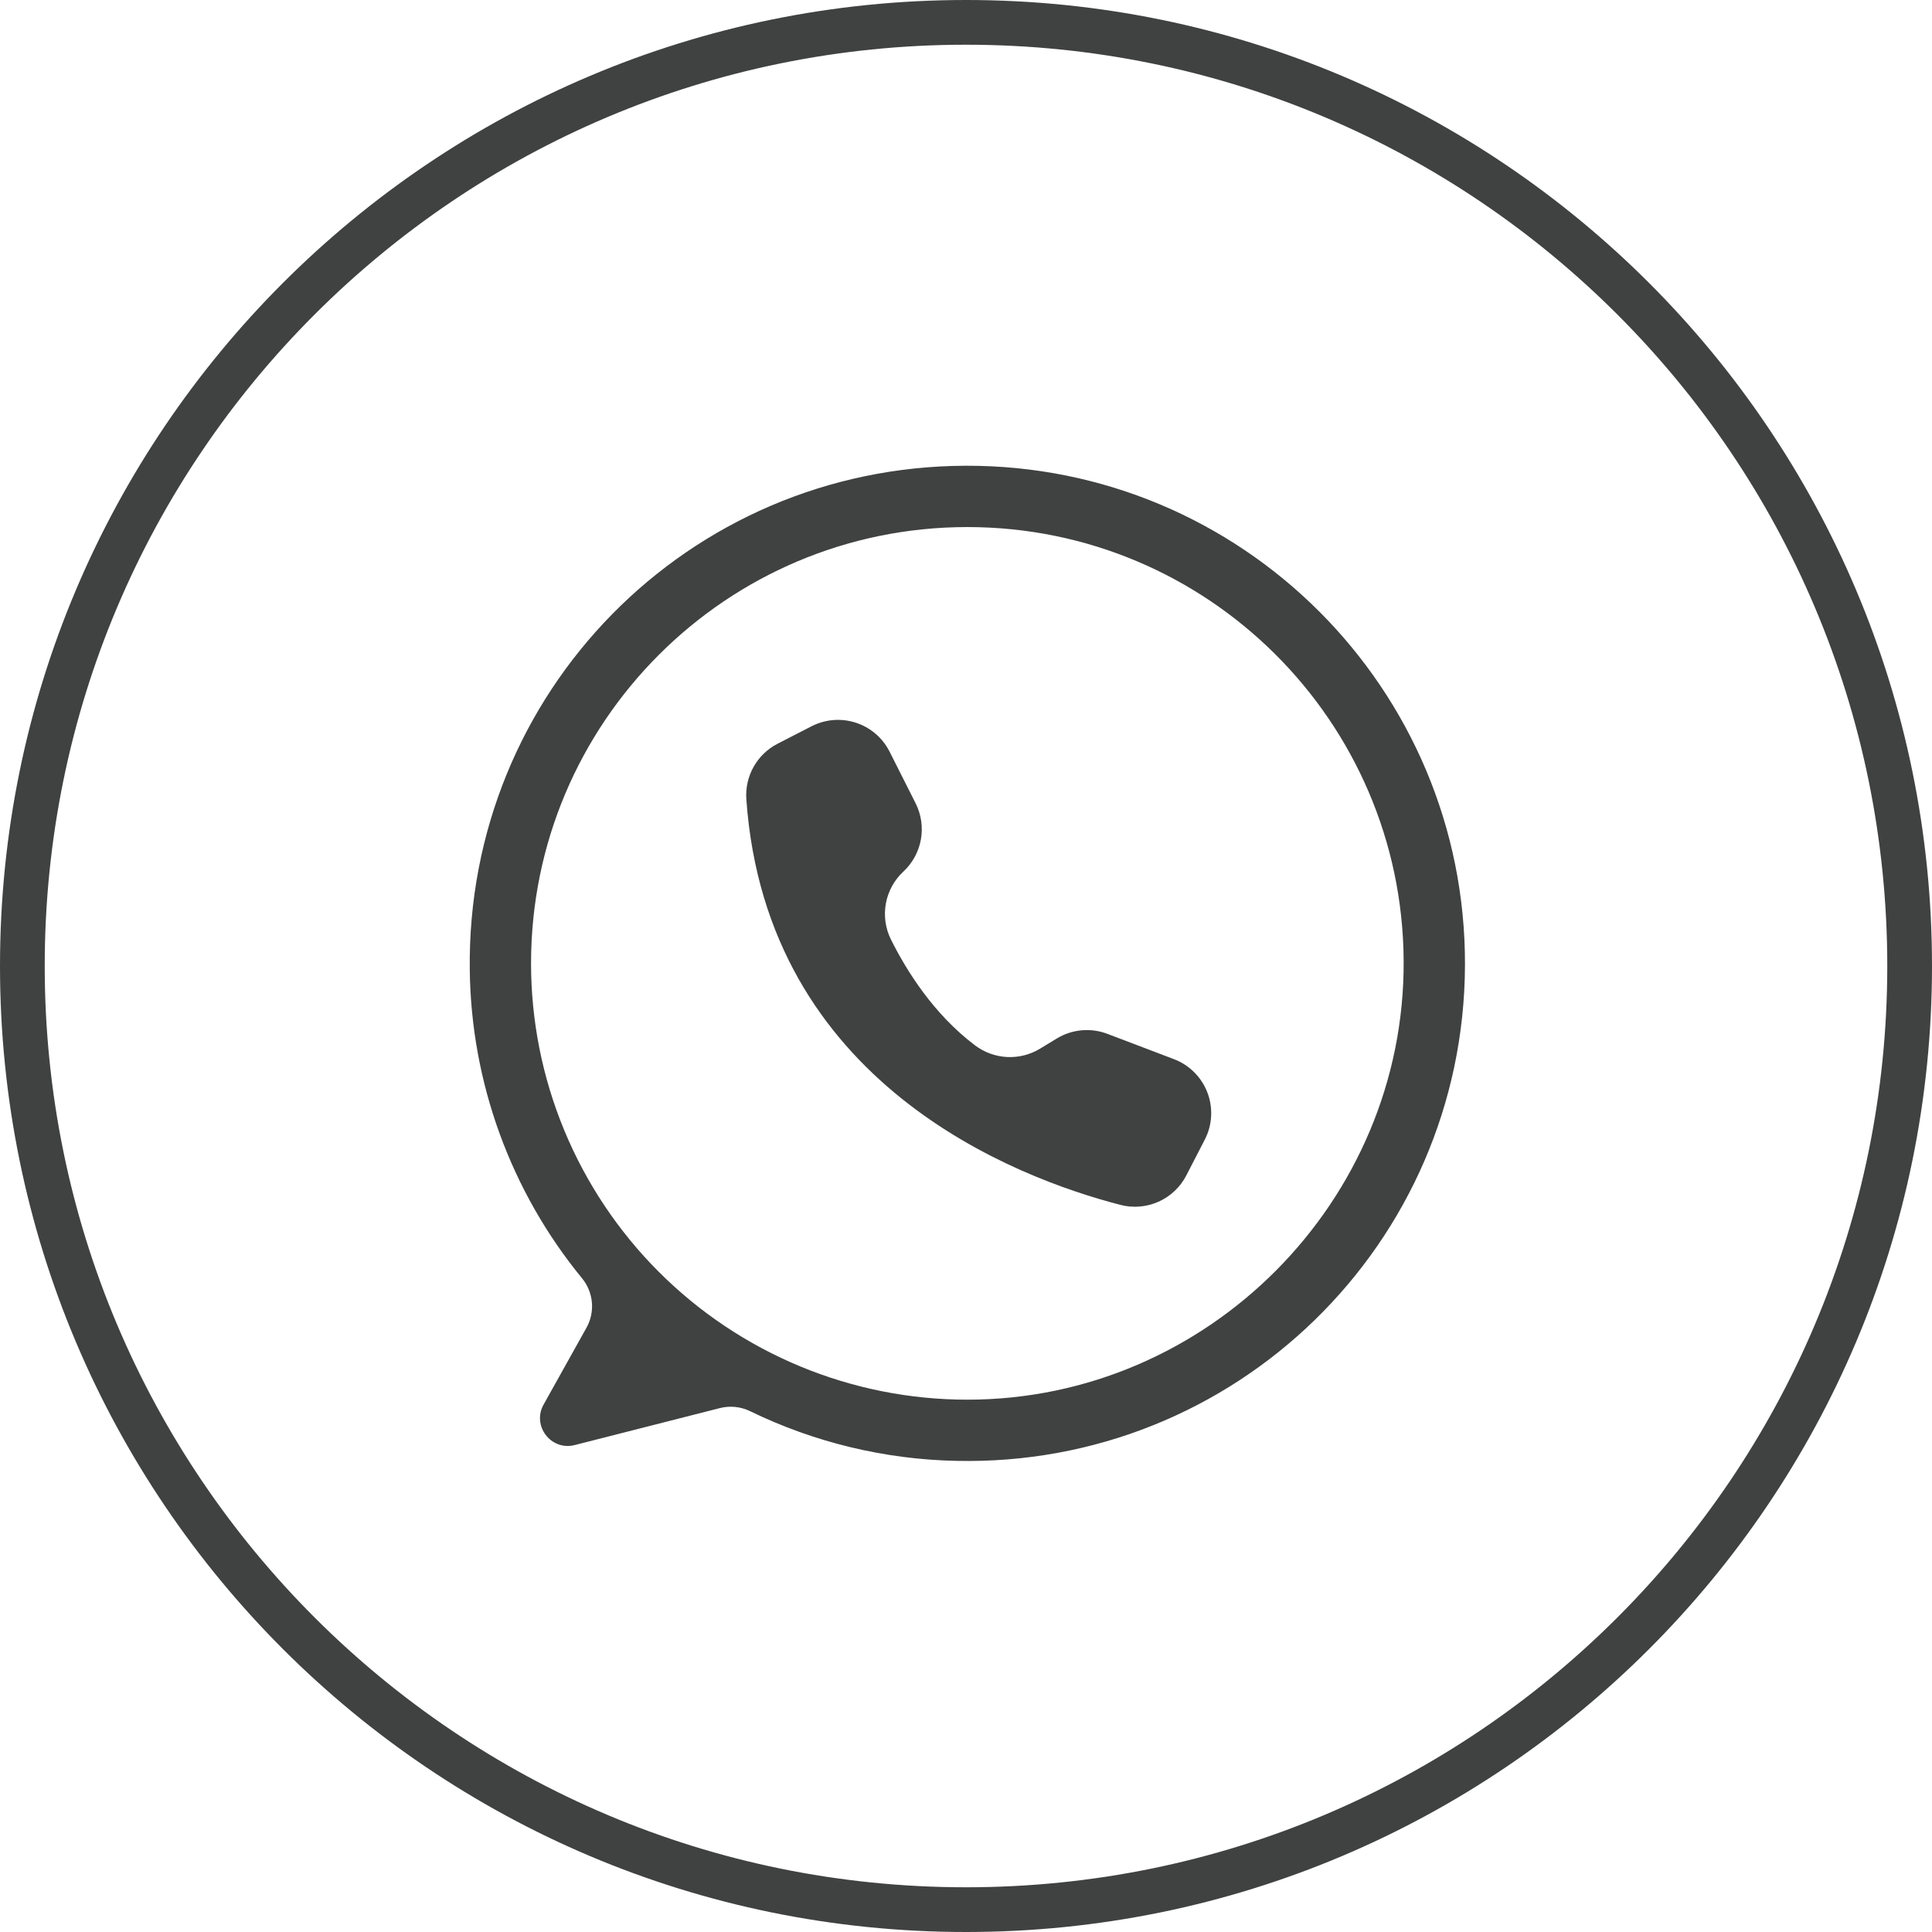
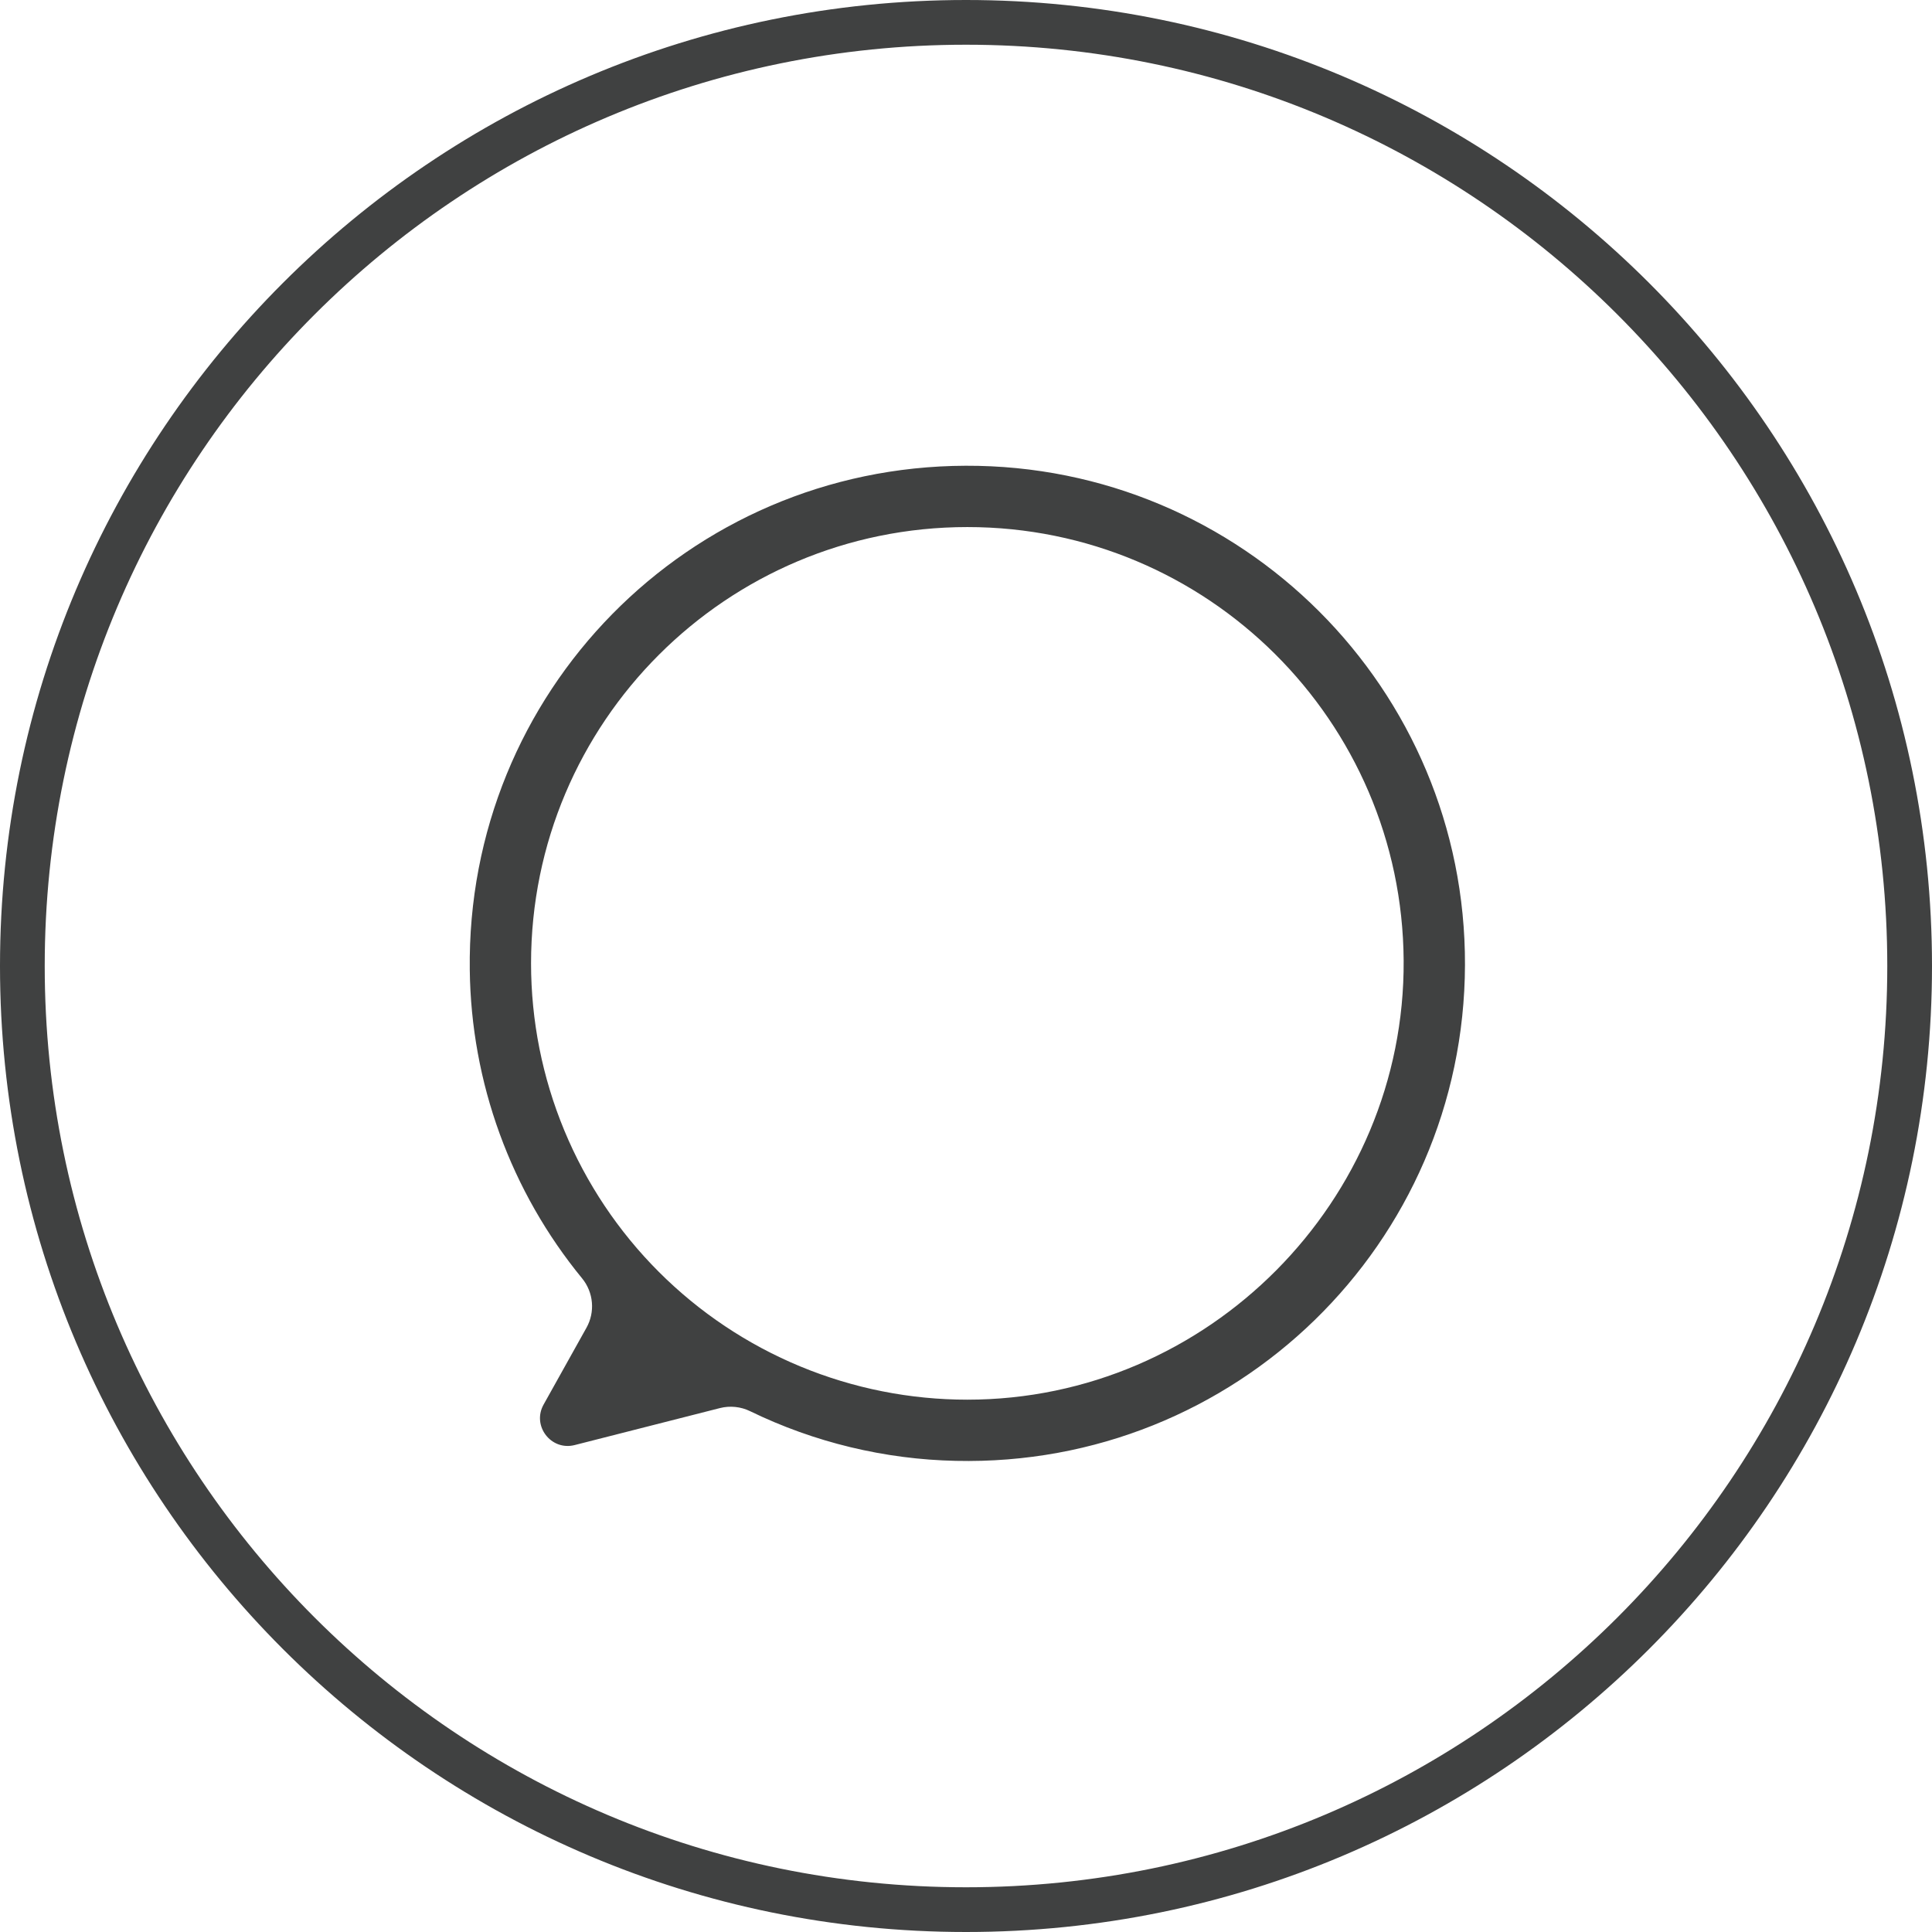
<svg xmlns="http://www.w3.org/2000/svg" version="1.0" preserveAspectRatio="xMidYMid meet" height="1080" viewBox="0 0 810 810" zoomAndPan="magnify" width="1080">
  <defs>
    <clipPath id="d259270041">
      <path clip-rule="nonzero" d="M 405 0 C 181.324 0 0 181.324 0 405 C 0 628.676 181.324 810 405 810 C 628.676 810 810 628.676 810 405 C 810 181.324 628.676 0 405 0 Z M 405 0" />
    </clipPath>
    <clipPath id="0cad70babe">
      <path clip-rule="nonzero" d="M 196 195 L 614.656 195 L 614.656 613 L 196 613 Z M 196 195" />
    </clipPath>
  </defs>
  <g clip-path="url(#d259270041)">
    <path stroke-miterlimit="4" stroke-opacity="1" stroke-width="50" stroke="#404141" d="M 540 -0 C 241.766 -0 -0 241.766 -0 540 C -0 838.234 241.766 1080 540 1080 C 838.234 1080 1080 838.234 1080 540 C 1080 241.766 838.234 -0 540 -0 Z M 540 -0" stroke-linejoin="miter" fill="none" transform="matrix(0.75, 0, 0, 0.75, 0, 0)" stroke-linecap="butt" />
  </g>
  <g clip-path="url(#0cad70babe)">
    <path fill-rule="nonzero" fill-opacity="1" d="M 404.852 195.266 C 288.461 195.656 195.434 290.293 196.957 406.676 C 197.023 412.523 197.34 418.359 197.902 424.18 C 198.461 430 199.27 435.785 200.32 441.539 C 201.367 447.289 202.66 452.988 204.191 458.633 C 205.723 464.277 207.488 469.844 209.492 475.34 C 211.492 480.832 213.723 486.234 216.18 491.539 C 218.637 496.848 221.316 502.039 224.211 507.117 C 227.105 512.199 230.211 517.148 233.527 521.965 C 236.84 526.785 240.352 531.453 244.062 535.973 C 244.645 536.688 245.168 537.441 245.641 538.234 C 246.109 539.027 246.52 539.848 246.863 540.703 C 247.211 541.555 247.492 542.43 247.711 543.328 C 247.926 544.223 248.074 545.129 248.152 546.047 C 248.234 546.965 248.246 547.883 248.188 548.805 C 248.133 549.723 248.004 550.633 247.812 551.535 C 247.617 552.438 247.359 553.316 247.035 554.18 C 246.711 555.043 246.32 555.875 245.871 556.68 L 227.898 588.883 C 222.918 597.812 231.035 608.371 240.945 605.848 L 301.816 590.348 C 303.938 589.809 306.09 589.652 308.27 589.875 C 310.445 590.098 312.52 590.691 314.488 591.648 C 327.949 598.188 341.953 603.215 356.5 606.727 C 371.047 610.234 385.801 612.152 400.762 612.473 C 517.781 615.121 613.836 521.613 614.199 404.562 C 614.562 288.793 520.625 194.875 404.852 195.266 Z M 405.57 586.82 C 402.574 586.82 399.582 586.746 396.594 586.598 C 393.602 586.453 390.617 586.234 387.641 585.938 C 384.66 585.645 381.691 585.281 378.73 584.84 C 375.766 584.402 372.82 583.891 369.883 583.305 C 366.945 582.723 364.027 582.066 361.121 581.34 C 358.219 580.609 355.336 579.812 352.469 578.945 C 349.605 578.074 346.762 577.137 343.945 576.129 C 341.125 575.121 338.332 574.043 335.566 572.898 C 332.801 571.75 330.066 570.539 327.359 569.258 C 324.652 567.977 321.98 566.633 319.34 565.223 C 316.699 563.809 314.094 562.336 311.527 560.797 C 308.961 559.258 306.43 557.656 303.941 555.992 C 301.453 554.328 299.008 552.605 296.602 550.824 C 294.195 549.039 291.836 547.199 289.523 545.301 C 287.211 543.398 284.945 541.445 282.727 539.434 C 280.508 537.426 278.34 535.359 276.223 533.242 C 274.105 531.129 272.043 528.961 270.031 526.742 C 268.02 524.523 266.066 522.258 264.168 519.941 C 262.27 517.629 260.426 515.27 258.645 512.863 C 256.859 510.461 255.137 508.012 253.473 505.523 C 251.809 503.035 250.211 500.508 248.672 497.938 C 247.133 495.371 245.656 492.766 244.246 490.125 C 242.832 487.488 241.488 484.812 240.207 482.105 C 238.93 479.402 237.715 476.664 236.57 473.898 C 235.426 471.133 234.348 468.34 233.34 465.523 C 232.328 462.703 231.391 459.863 230.523 456.996 C 229.652 454.133 228.855 451.246 228.129 448.344 C 227.398 445.438 226.742 442.52 226.16 439.582 C 225.574 436.648 225.062 433.699 224.625 430.738 C 224.188 427.777 223.82 424.805 223.527 421.824 C 223.234 418.848 223.012 415.863 222.867 412.871 C 222.719 409.883 222.645 406.891 222.645 403.895 C 222.645 302.871 304.543 220.973 405.57 220.973 C 506.203 220.973 587.855 302.234 588.488 402.719 C 589.125 503.543 506.395 586.82 405.57 586.82 Z M 405.57 586.82" fill="#404141" />
  </g>
-   <path fill-rule="nonzero" fill-opacity="1" d="M 372.875 314.965 L 372.961 315.133 L 383.871 336.77 C 384.457 337.934 384.945 339.137 385.34 340.379 C 385.73 341.621 386.023 342.887 386.211 344.18 C 386.398 345.469 386.48 346.766 386.461 348.066 C 386.441 349.371 386.316 350.664 386.086 351.945 C 385.855 353.23 385.523 354.484 385.094 355.715 C 384.66 356.945 384.133 358.133 383.508 359.273 C 382.883 360.418 382.172 361.508 381.375 362.535 C 380.574 363.566 379.699 364.523 378.746 365.41 C 377.793 366.293 376.922 367.246 376.125 368.266 C 375.328 369.289 374.617 370.367 373.996 371.504 C 373.371 372.637 372.844 373.816 372.41 375.039 C 371.973 376.258 371.641 377.508 371.406 378.781 C 371.176 380.055 371.043 381.34 371.016 382.637 C 370.988 383.93 371.066 385.219 371.246 386.504 C 371.426 387.785 371.707 389.047 372.09 390.285 C 372.473 391.523 372.953 392.723 373.531 393.883 C 380.078 407.035 391.426 425.16 408.742 438.242 C 409.707 438.973 410.719 439.629 411.785 440.211 C 412.848 440.793 413.949 441.293 415.086 441.707 C 416.223 442.125 417.387 442.453 418.574 442.695 C 419.758 442.938 420.957 443.09 422.168 443.156 C 423.379 443.219 424.586 443.191 425.793 443.074 C 426.996 442.957 428.188 442.75 429.363 442.453 C 430.539 442.16 431.684 441.777 432.801 441.309 C 433.922 440.844 434.996 440.297 436.035 439.668 L 443.059 435.395 C 444.637 434.434 446.297 433.664 448.051 433.086 C 449.801 432.508 451.594 432.133 453.434 431.965 C 455.27 431.793 457.102 431.836 458.93 432.082 C 460.758 432.332 462.531 432.785 464.258 433.438 L 492.184 444.059 C 492.926 444.34 493.652 444.656 494.363 445.012 C 495.074 445.363 495.766 445.75 496.438 446.172 C 497.109 446.594 497.758 447.047 498.387 447.531 C 499.016 448.02 499.617 448.531 500.195 449.078 C 500.773 449.621 501.32 450.191 501.844 450.793 C 502.363 451.391 502.855 452.012 503.316 452.66 C 503.773 453.305 504.203 453.973 504.598 454.66 C 504.992 455.352 505.352 456.055 505.676 456.781 C 506 457.504 506.289 458.242 506.543 458.992 C 506.797 459.746 507.012 460.508 507.188 461.281 C 507.367 462.055 507.504 462.836 507.605 463.625 C 507.707 464.41 507.77 465.199 507.793 465.992 C 507.816 466.785 507.801 467.578 507.746 468.371 C 507.691 469.164 507.598 469.949 507.465 470.73 C 507.332 471.516 507.164 472.289 506.957 473.055 C 506.746 473.82 506.504 474.574 506.223 475.316 C 505.895 476.168 505.523 477 505.105 477.812 L 497.367 492.812 C 496.738 494.027 496.016 495.18 495.195 496.27 C 494.371 497.359 493.465 498.375 492.473 499.312 C 491.48 500.25 490.418 501.098 489.281 501.855 C 488.145 502.613 486.953 503.27 485.707 503.828 C 484.461 504.383 483.176 504.832 481.852 505.172 C 480.531 505.512 479.188 505.734 477.828 505.848 C 476.469 505.961 475.109 505.961 473.746 505.844 C 472.387 505.727 471.047 505.496 469.723 505.152 C 425.863 493.805 321.328 454.359 312.906 335.082 C 312.824 333.902 312.824 332.727 312.914 331.551 C 313.004 330.371 313.176 329.207 313.434 328.055 C 313.691 326.906 314.035 325.777 314.457 324.676 C 314.879 323.574 315.383 322.508 315.961 321.48 C 316.539 320.453 317.191 319.473 317.91 318.539 C 318.633 317.605 319.418 316.727 320.27 315.91 C 321.121 315.09 322.023 314.336 322.984 313.652 C 323.945 312.965 324.949 312.352 326 311.812 L 340.242 304.492 C 340.949 304.133 341.672 303.805 342.41 303.512 C 343.148 303.219 343.898 302.965 344.66 302.746 C 345.426 302.527 346.195 302.348 346.977 302.207 C 347.758 302.062 348.543 301.961 349.336 301.895 C 350.125 301.828 350.918 301.801 351.711 301.816 C 352.504 301.828 353.297 301.879 354.086 301.969 C 354.871 302.059 355.656 302.188 356.43 302.355 C 357.207 302.523 357.973 302.727 358.727 302.969 C 359.484 303.215 360.227 303.492 360.953 303.809 C 361.684 304.121 362.395 304.473 363.086 304.859 C 363.781 305.242 364.453 305.66 365.109 306.113 C 365.762 306.566 366.391 307.047 366.996 307.559 C 367.602 308.074 368.18 308.613 368.73 309.184 C 369.285 309.754 369.805 310.352 370.301 310.973 C 370.793 311.594 371.254 312.238 371.688 312.906 C 372.117 313.57 372.512 314.258 372.875 314.965 Z M 372.875 314.965" fill="#404141" />
</svg>